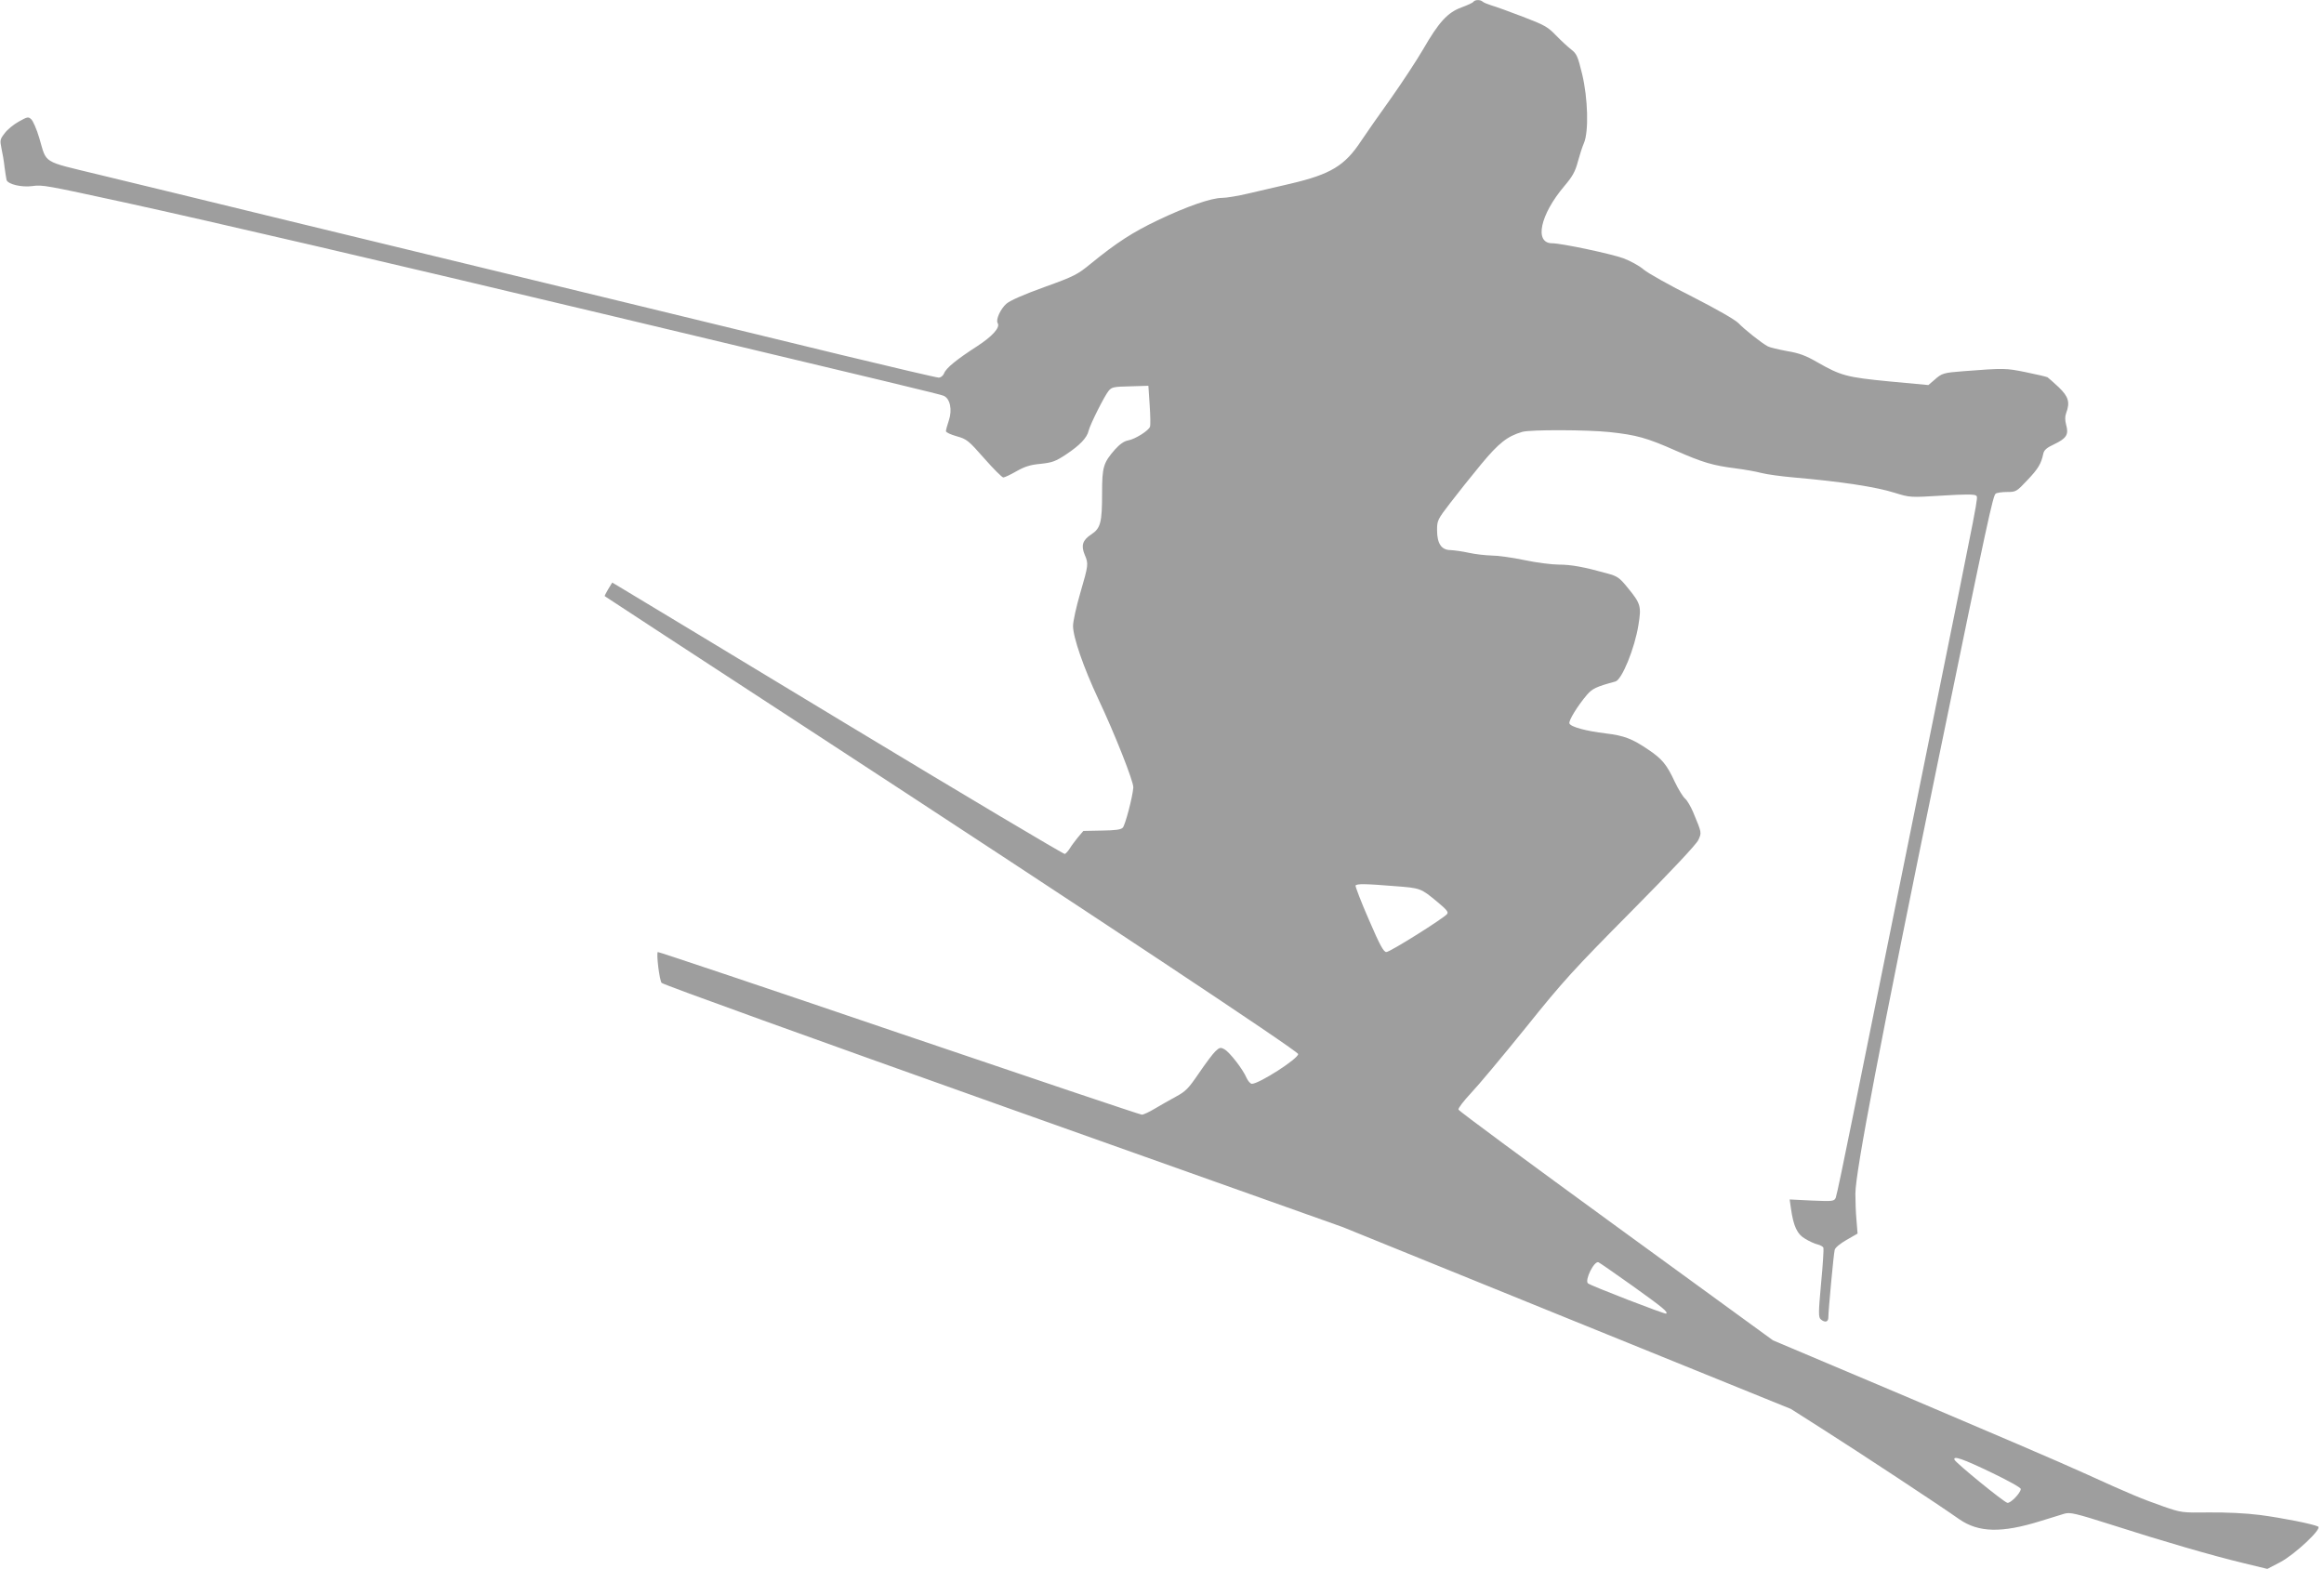
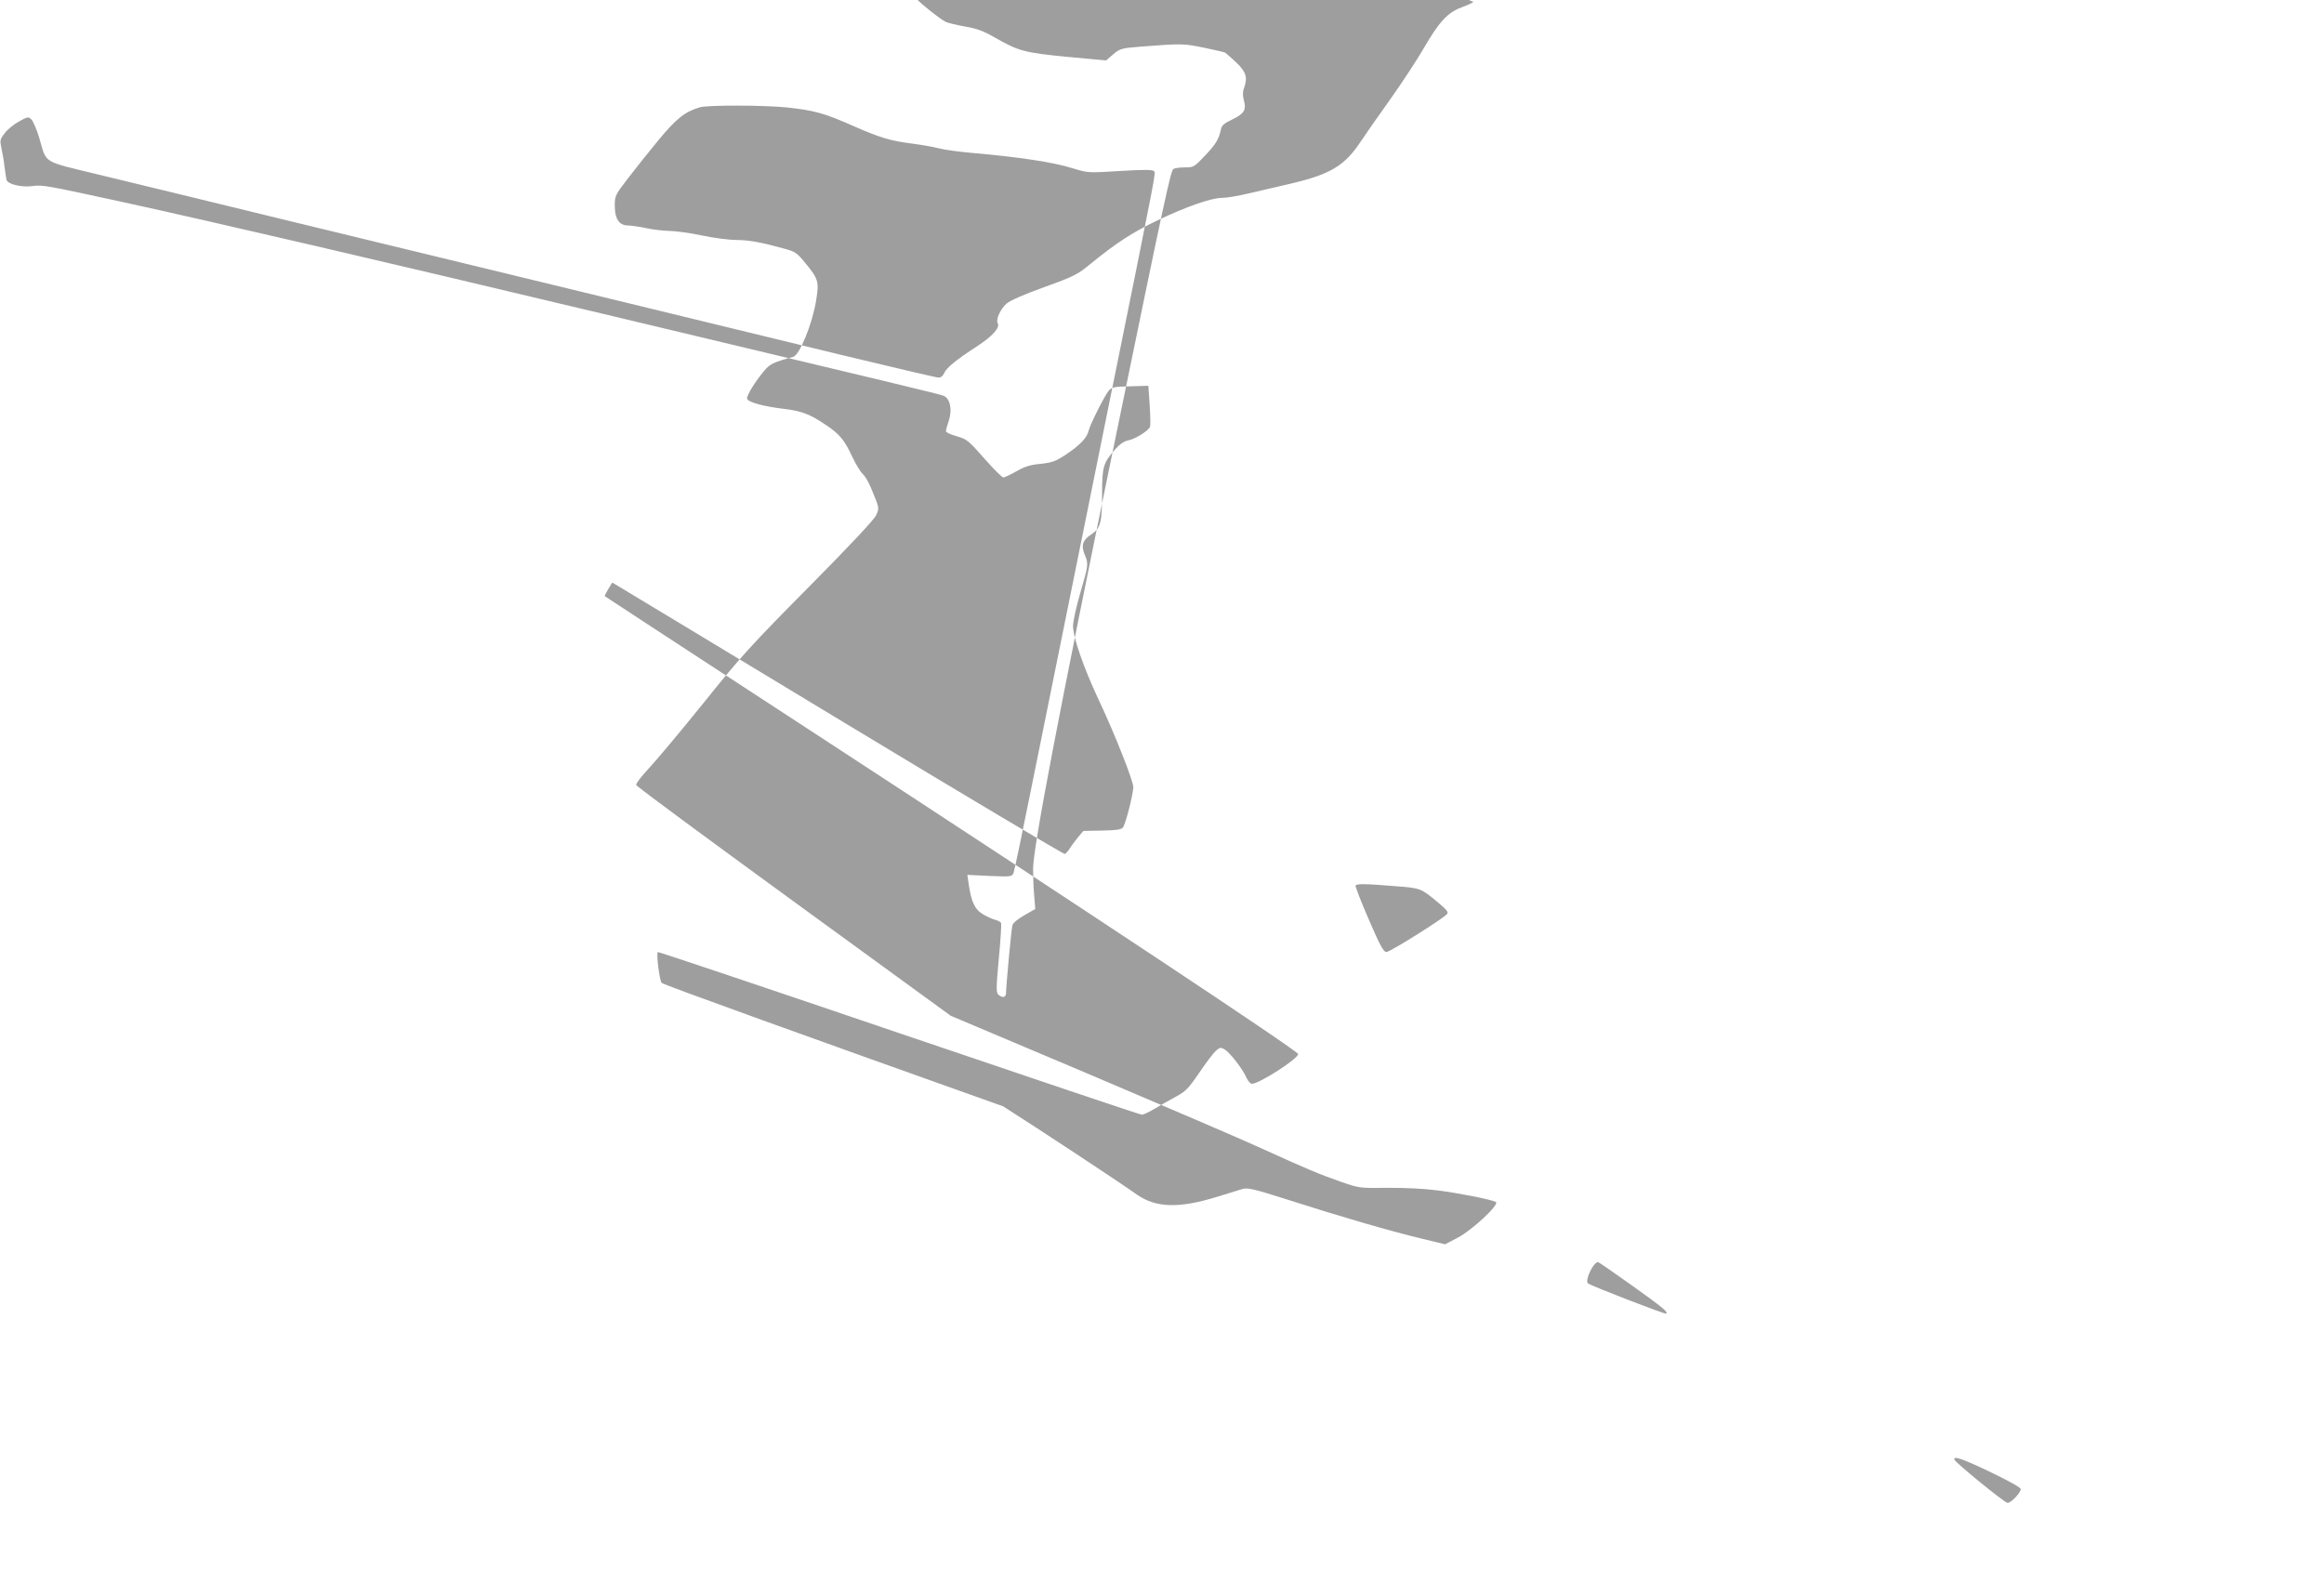
<svg xmlns="http://www.w3.org/2000/svg" version="1.0" width="1280pt" height="864pt" viewBox="0 0 1280 864" preserveAspectRatio="xMidYMid meet">
  <g transform="translate(0,864) scale(0.1,-0.1)" fill="#9e9e9e" stroke="none">
-     <path d="M8115 8630 c-3 -5 -33 -19 -66 -31 -76 -28 -124 -80 -211 -231 -35 -60 -115 -182 -178 -271 -64 -89 -137 -194 -163 -233 -90 -137 -168 -184 -390 -236 -73 -17 -177 -41 -232 -54 -55 -13 -120 -24 -144 -24 -59 0 -195 -47 -356 -124 -136 -65 -226 -123 -368 -239 -72 -59 -90 -69 -254 -128 -114 -41 -189 -74 -210 -92 -32 -28 -60 -88 -48 -107 15 -24 -30 -73 -113 -127 -113 -73 -171 -120 -182 -149 -6 -14 -18 -24 -30 -24 -11 0 -250 56 -532 124 -716 174 -2139 520 -3053 741 -423 103 -894 218 -1045 254 -313 76 -281 57 -324 202 -14 47 -34 93 -44 102 -16 15 -21 14 -69 -13 -29 -16 -64 -45 -78 -65 -25 -32 -26 -38 -17 -82 6 -27 14 -73 17 -103 4 -30 9 -62 11 -71 7 -24 83 -42 142 -34 57 8 74 4 512 -91 501 -110 1388 -316 2700 -629 1534 -366 1786 -426 1807 -435 36 -15 49 -77 29 -136 -9 -26 -16 -53 -16 -59 0 -7 27 -19 59 -28 56 -16 64 -22 152 -122 51 -58 98 -105 105 -105 7 0 39 15 72 34 46 26 77 36 133 41 64 7 82 13 141 52 75 50 115 91 124 131 9 36 87 191 110 219 17 21 29 23 119 25 l100 3 7 -105 c4 -58 5 -112 2 -120 -6 -21 -81 -69 -121 -76 -22 -4 -46 -21 -72 -50 -64 -73 -71 -96 -71 -241 0 -161 -8 -193 -60 -227 -47 -31 -57 -60 -36 -111 22 -51 21 -56 -24 -211 -22 -75 -40 -157 -40 -182 0 -62 58 -229 139 -402 90 -190 196 -458 193 -488 -4 -53 -45 -208 -58 -221 -10 -11 -41 -15 -115 -16 l-102 -2 -29 -34 c-15 -19 -36 -46 -45 -61 -9 -15 -22 -29 -28 -32 -6 -2 -551 322 -1211 721 -659 399 -1218 736 -1240 749 l-42 25 -22 -36 c-12 -20 -21 -38 -19 -39 2 -2 513 -336 1134 -741 1520 -992 2685 -1765 2685 -1781 0 -26 -215 -164 -255 -164 -8 0 -21 15 -29 32 -20 48 -94 143 -122 158 -21 12 -27 11 -50 -11 -14 -13 -55 -68 -91 -121 -58 -85 -73 -100 -127 -129 -33 -18 -86 -48 -116 -66 -30 -18 -62 -33 -71 -33 -9 0 -612 203 -1339 450 -728 248 -1325 448 -1327 446 -9 -9 9 -155 21 -170 6 -9 853 -314 1881 -680 l1870 -665 1234 -501 1235 -501 190 -121 c187 -119 625 -407 738 -487 106 -73 233 -76 445 -10 54 17 114 35 133 41 31 9 59 3 260 -61 280 -90 555 -170 726 -211 l132 -32 71 37 c81 43 231 184 209 196 -27 14 -198 48 -321 64 -78 10 -188 15 -280 14 -150 -2 -153 -1 -252 33 -124 44 -178 66 -435 183 -113 52 -545 237 -960 413 l-755 319 -864 629 c-475 346 -866 634 -868 642 -3 7 28 47 68 90 41 43 177 206 303 362 206 257 264 320 581 640 221 223 358 369 369 393 19 41 19 39 -28 152 -14 33 -34 67 -45 76 -11 9 -37 51 -57 93 -44 95 -70 126 -146 177 -87 59 -132 77 -233 89 -109 13 -194 36 -201 55 -6 14 44 96 96 157 30 35 50 45 157 74 36 9 107 184 127 311 17 104 13 118 -61 208 -44 54 -55 61 -113 77 -126 35 -196 48 -265 48 -38 0 -124 11 -190 25 -66 14 -147 25 -180 25 -33 1 -89 7 -125 15 -36 8 -81 14 -101 15 -50 0 -74 36 -74 110 0 53 3 59 73 150 40 52 116 148 170 213 97 117 144 154 226 178 43 13 357 12 481 -1 149 -16 206 -32 364 -102 150 -66 205 -82 331 -98 47 -6 110 -17 140 -25 30 -8 111 -19 180 -25 263 -23 454 -52 557 -85 82 -25 82 -26 259 -15 125 8 180 8 188 0 12 -12 21 39 -244 -1270 -211 -1042 -324 -1599 -435 -2150 -47 -234 -89 -435 -94 -447 -9 -20 -14 -21 -132 -16 l-122 6 7 -49 c14 -99 34 -142 79 -168 23 -14 54 -28 69 -31 15 -4 29 -12 31 -18 2 -7 -3 -95 -13 -197 -15 -165 -15 -186 -1 -198 23 -19 41 -14 41 11 0 35 29 350 35 372 2 12 30 35 65 55 l61 35 -6 75 c-4 41 -6 107 -6 145 0 117 135 826 461 2410 268 1303 297 1437 312 1446 7 5 35 9 63 9 48 0 52 2 111 65 60 63 76 90 88 146 4 20 19 33 60 52 67 32 81 53 66 106 -7 27 -7 48 0 66 22 59 13 90 -41 142 -28 26 -56 51 -62 55 -7 3 -60 16 -120 28 -109 22 -116 23 -347 5 -104 -8 -115 -11 -154 -46 l-35 -30 -215 20 c-236 23 -266 31 -399 107 -61 35 -97 49 -164 60 -48 9 -95 20 -106 26 -33 17 -130 94 -162 128 -19 19 -116 75 -255 146 -124 62 -245 130 -268 150 -23 20 -73 47 -110 61 -68 25 -342 83 -393 83 -100 0 -67 157 67 315 45 53 60 80 74 133 10 37 25 84 34 104 27 63 22 247 -10 380 -24 99 -30 112 -61 136 -19 15 -57 50 -84 78 -44 46 -64 57 -182 102 -73 28 -150 56 -172 62 -22 7 -44 16 -49 21 -13 12 -43 11 -51 -1z m-434 -4871 c145 -11 144 -11 238 -89 49 -41 60 -54 51 -65 -21 -25 -314 -209 -334 -209 -15 -1 -35 35 -97 179 -43 98 -75 183 -73 187 7 11 54 10 215 -3z m1312 -2203 c170 -122 194 -142 184 -152 -5 -5 -417 154 -431 167 -19 17 34 125 58 116 7 -3 92 -62 189 -131z m1981 -1030 c87 -42 156 -80 156 -88 -1 -22 -57 -80 -74 -76 -20 4 -283 219 -291 237 -10 25 47 5 209 -73z" />
+     <path d="M8115 8630 c-3 -5 -33 -19 -66 -31 -76 -28 -124 -80 -211 -231 -35 -60 -115 -182 -178 -271 -64 -89 -137 -194 -163 -233 -90 -137 -168 -184 -390 -236 -73 -17 -177 -41 -232 -54 -55 -13 -120 -24 -144 -24 -59 0 -195 -47 -356 -124 -136 -65 -226 -123 -368 -239 -72 -59 -90 -69 -254 -128 -114 -41 -189 -74 -210 -92 -32 -28 -60 -88 -48 -107 15 -24 -30 -73 -113 -127 -113 -73 -171 -120 -182 -149 -6 -14 -18 -24 -30 -24 -11 0 -250 56 -532 124 -716 174 -2139 520 -3053 741 -423 103 -894 218 -1045 254 -313 76 -281 57 -324 202 -14 47 -34 93 -44 102 -16 15 -21 14 -69 -13 -29 -16 -64 -45 -78 -65 -25 -32 -26 -38 -17 -82 6 -27 14 -73 17 -103 4 -30 9 -62 11 -71 7 -24 83 -42 142 -34 57 8 74 4 512 -91 501 -110 1388 -316 2700 -629 1534 -366 1786 -426 1807 -435 36 -15 49 -77 29 -136 -9 -26 -16 -53 -16 -59 0 -7 27 -19 59 -28 56 -16 64 -22 152 -122 51 -58 98 -105 105 -105 7 0 39 15 72 34 46 26 77 36 133 41 64 7 82 13 141 52 75 50 115 91 124 131 9 36 87 191 110 219 17 21 29 23 119 25 l100 3 7 -105 c4 -58 5 -112 2 -120 -6 -21 -81 -69 -121 -76 -22 -4 -46 -21 -72 -50 -64 -73 -71 -96 -71 -241 0 -161 -8 -193 -60 -227 -47 -31 -57 -60 -36 -111 22 -51 21 -56 -24 -211 -22 -75 -40 -157 -40 -182 0 -62 58 -229 139 -402 90 -190 196 -458 193 -488 -4 -53 -45 -208 -58 -221 -10 -11 -41 -15 -115 -16 l-102 -2 -29 -34 c-15 -19 -36 -46 -45 -61 -9 -15 -22 -29 -28 -32 -6 -2 -551 322 -1211 721 -659 399 -1218 736 -1240 749 l-42 25 -22 -36 c-12 -20 -21 -38 -19 -39 2 -2 513 -336 1134 -741 1520 -992 2685 -1765 2685 -1781 0 -26 -215 -164 -255 -164 -8 0 -21 15 -29 32 -20 48 -94 143 -122 158 -21 12 -27 11 -50 -11 -14 -13 -55 -68 -91 -121 -58 -85 -73 -100 -127 -129 -33 -18 -86 -48 -116 -66 -30 -18 -62 -33 -71 -33 -9 0 -612 203 -1339 450 -728 248 -1325 448 -1327 446 -9 -9 9 -155 21 -170 6 -9 853 -314 1881 -680 c187 -119 625 -407 738 -487 106 -73 233 -76 445 -10 54 17 114 35 133 41 31 9 59 3 260 -61 280 -90 555 -170 726 -211 l132 -32 71 37 c81 43 231 184 209 196 -27 14 -198 48 -321 64 -78 10 -188 15 -280 14 -150 -2 -153 -1 -252 33 -124 44 -178 66 -435 183 -113 52 -545 237 -960 413 l-755 319 -864 629 c-475 346 -866 634 -868 642 -3 7 28 47 68 90 41 43 177 206 303 362 206 257 264 320 581 640 221 223 358 369 369 393 19 41 19 39 -28 152 -14 33 -34 67 -45 76 -11 9 -37 51 -57 93 -44 95 -70 126 -146 177 -87 59 -132 77 -233 89 -109 13 -194 36 -201 55 -6 14 44 96 96 157 30 35 50 45 157 74 36 9 107 184 127 311 17 104 13 118 -61 208 -44 54 -55 61 -113 77 -126 35 -196 48 -265 48 -38 0 -124 11 -190 25 -66 14 -147 25 -180 25 -33 1 -89 7 -125 15 -36 8 -81 14 -101 15 -50 0 -74 36 -74 110 0 53 3 59 73 150 40 52 116 148 170 213 97 117 144 154 226 178 43 13 357 12 481 -1 149 -16 206 -32 364 -102 150 -66 205 -82 331 -98 47 -6 110 -17 140 -25 30 -8 111 -19 180 -25 263 -23 454 -52 557 -85 82 -25 82 -26 259 -15 125 8 180 8 188 0 12 -12 21 39 -244 -1270 -211 -1042 -324 -1599 -435 -2150 -47 -234 -89 -435 -94 -447 -9 -20 -14 -21 -132 -16 l-122 6 7 -49 c14 -99 34 -142 79 -168 23 -14 54 -28 69 -31 15 -4 29 -12 31 -18 2 -7 -3 -95 -13 -197 -15 -165 -15 -186 -1 -198 23 -19 41 -14 41 11 0 35 29 350 35 372 2 12 30 35 65 55 l61 35 -6 75 c-4 41 -6 107 -6 145 0 117 135 826 461 2410 268 1303 297 1437 312 1446 7 5 35 9 63 9 48 0 52 2 111 65 60 63 76 90 88 146 4 20 19 33 60 52 67 32 81 53 66 106 -7 27 -7 48 0 66 22 59 13 90 -41 142 -28 26 -56 51 -62 55 -7 3 -60 16 -120 28 -109 22 -116 23 -347 5 -104 -8 -115 -11 -154 -46 l-35 -30 -215 20 c-236 23 -266 31 -399 107 -61 35 -97 49 -164 60 -48 9 -95 20 -106 26 -33 17 -130 94 -162 128 -19 19 -116 75 -255 146 -124 62 -245 130 -268 150 -23 20 -73 47 -110 61 -68 25 -342 83 -393 83 -100 0 -67 157 67 315 45 53 60 80 74 133 10 37 25 84 34 104 27 63 22 247 -10 380 -24 99 -30 112 -61 136 -19 15 -57 50 -84 78 -44 46 -64 57 -182 102 -73 28 -150 56 -172 62 -22 7 -44 16 -49 21 -13 12 -43 11 -51 -1z m-434 -4871 c145 -11 144 -11 238 -89 49 -41 60 -54 51 -65 -21 -25 -314 -209 -334 -209 -15 -1 -35 35 -97 179 -43 98 -75 183 -73 187 7 11 54 10 215 -3z m1312 -2203 c170 -122 194 -142 184 -152 -5 -5 -417 154 -431 167 -19 17 34 125 58 116 7 -3 92 -62 189 -131z m1981 -1030 c87 -42 156 -80 156 -88 -1 -22 -57 -80 -74 -76 -20 4 -283 219 -291 237 -10 25 47 5 209 -73z" />
  </g>
</svg>